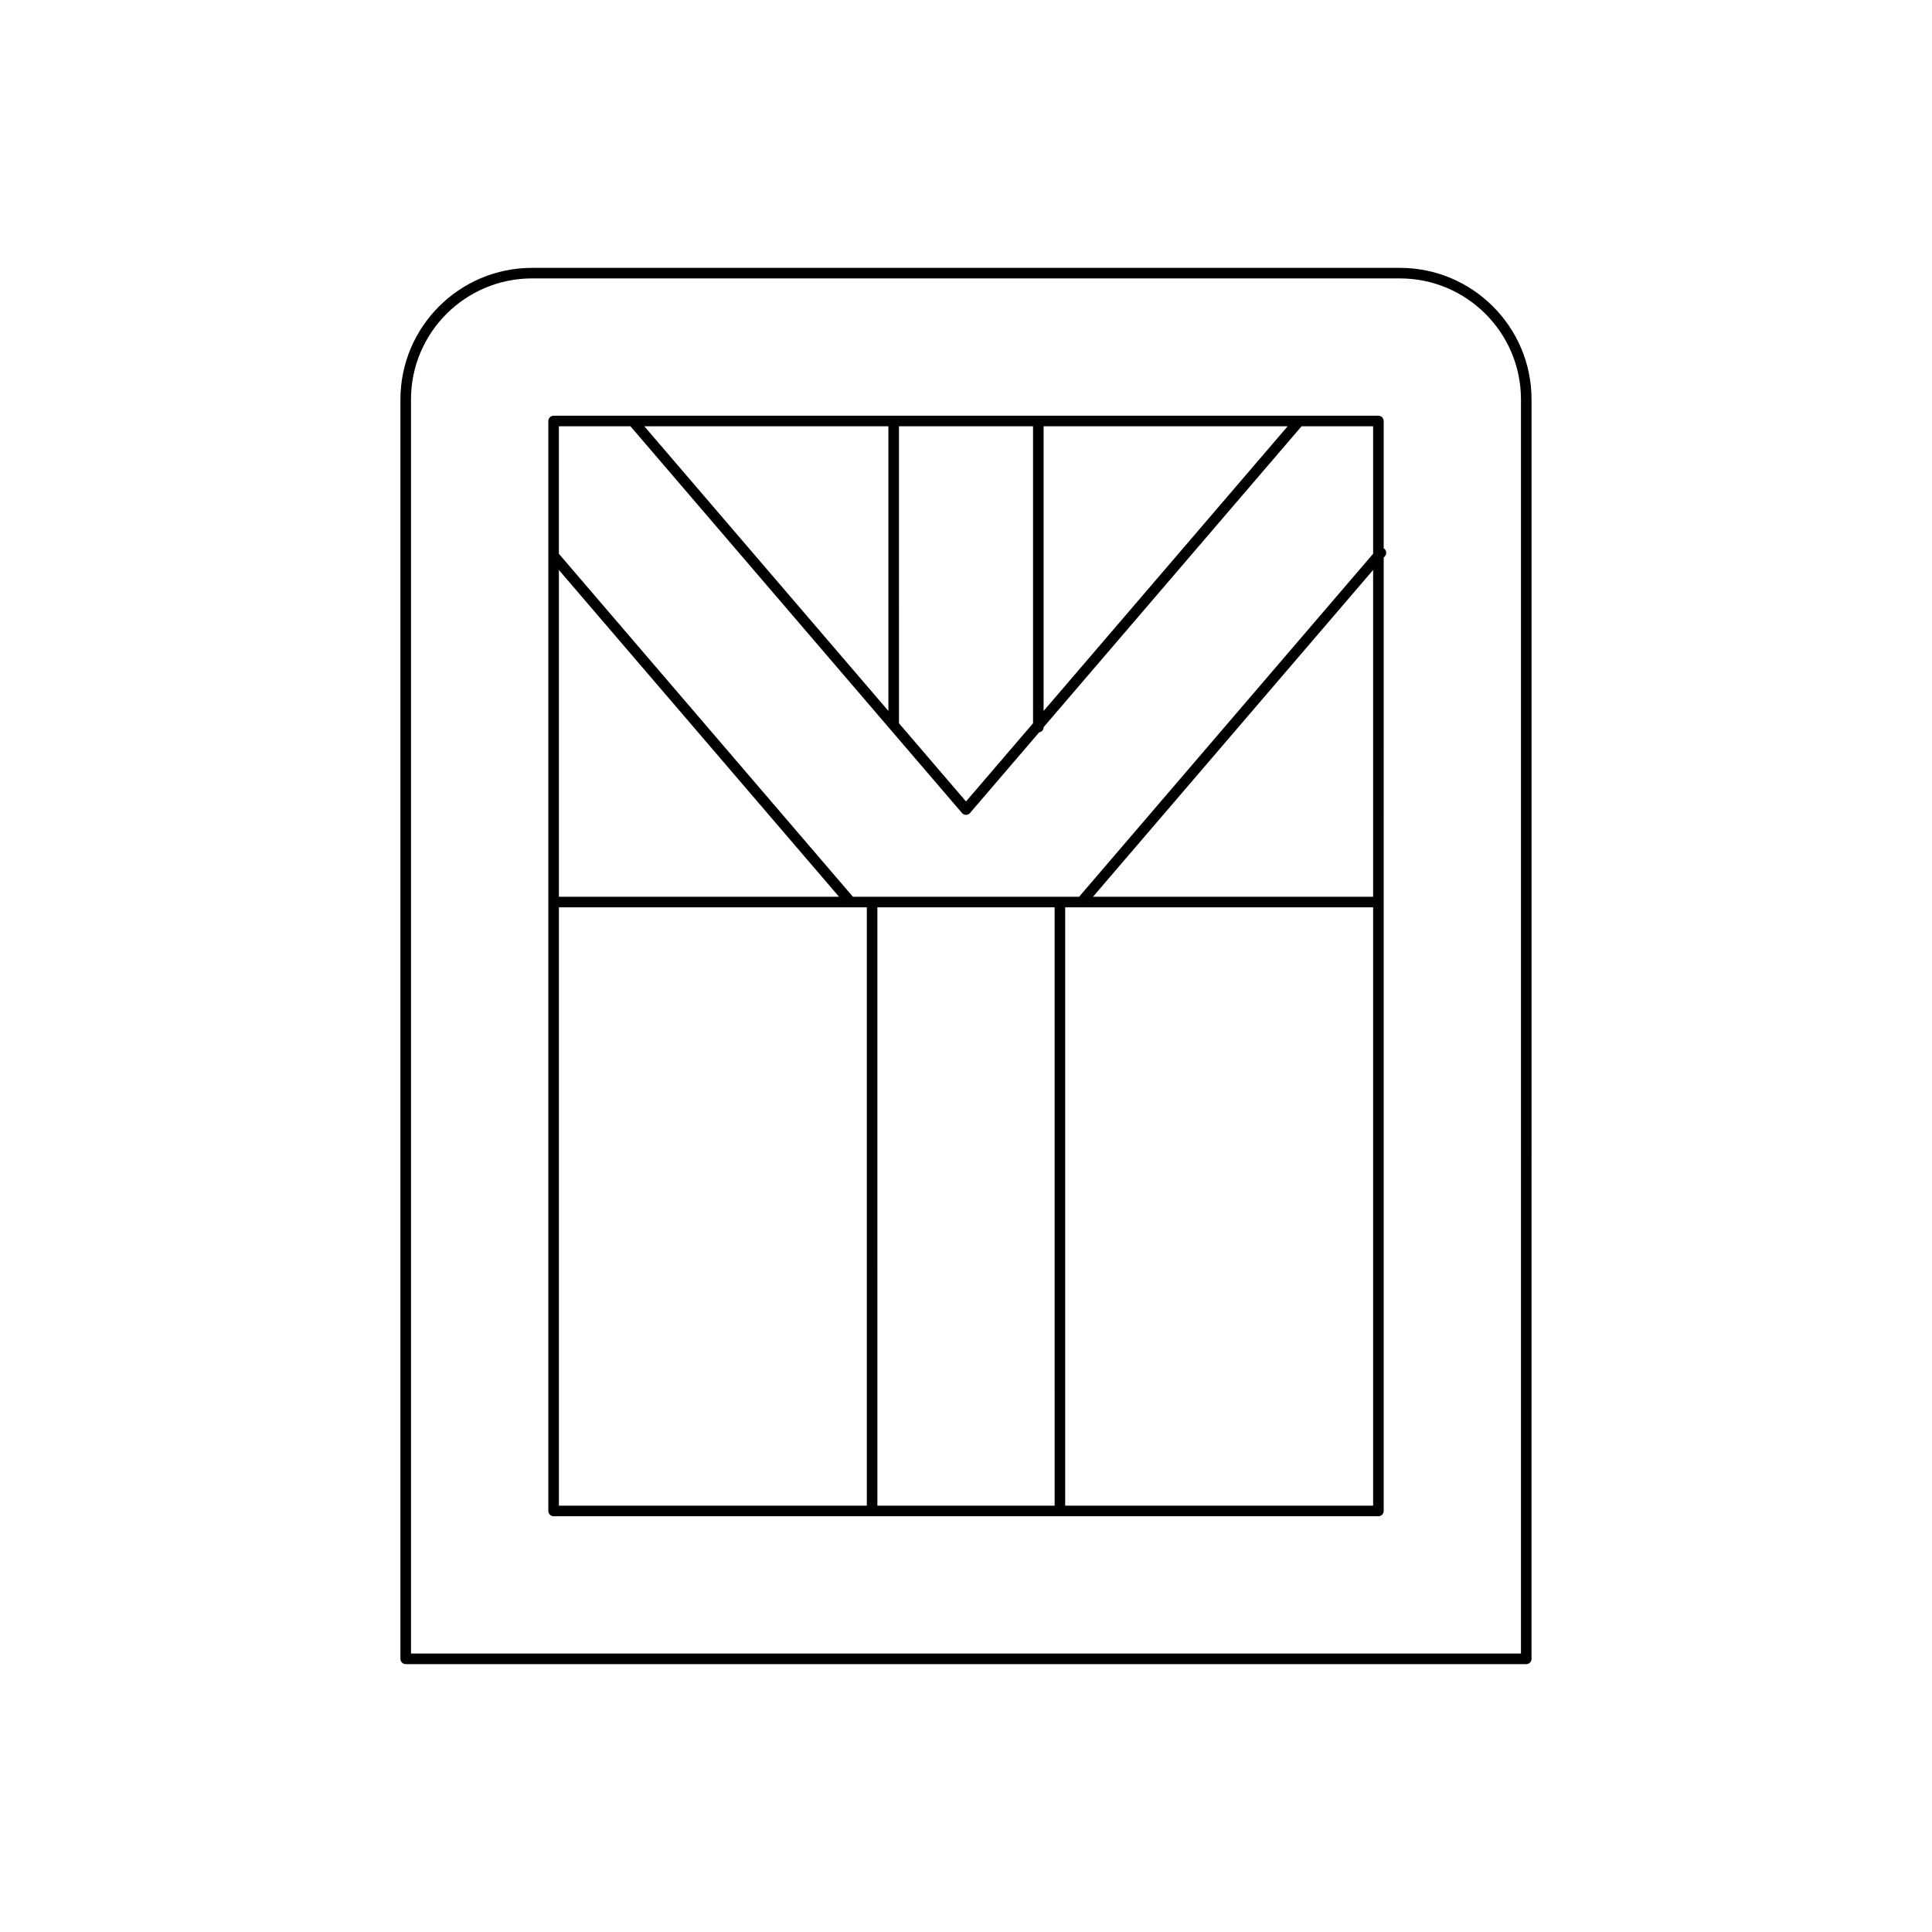
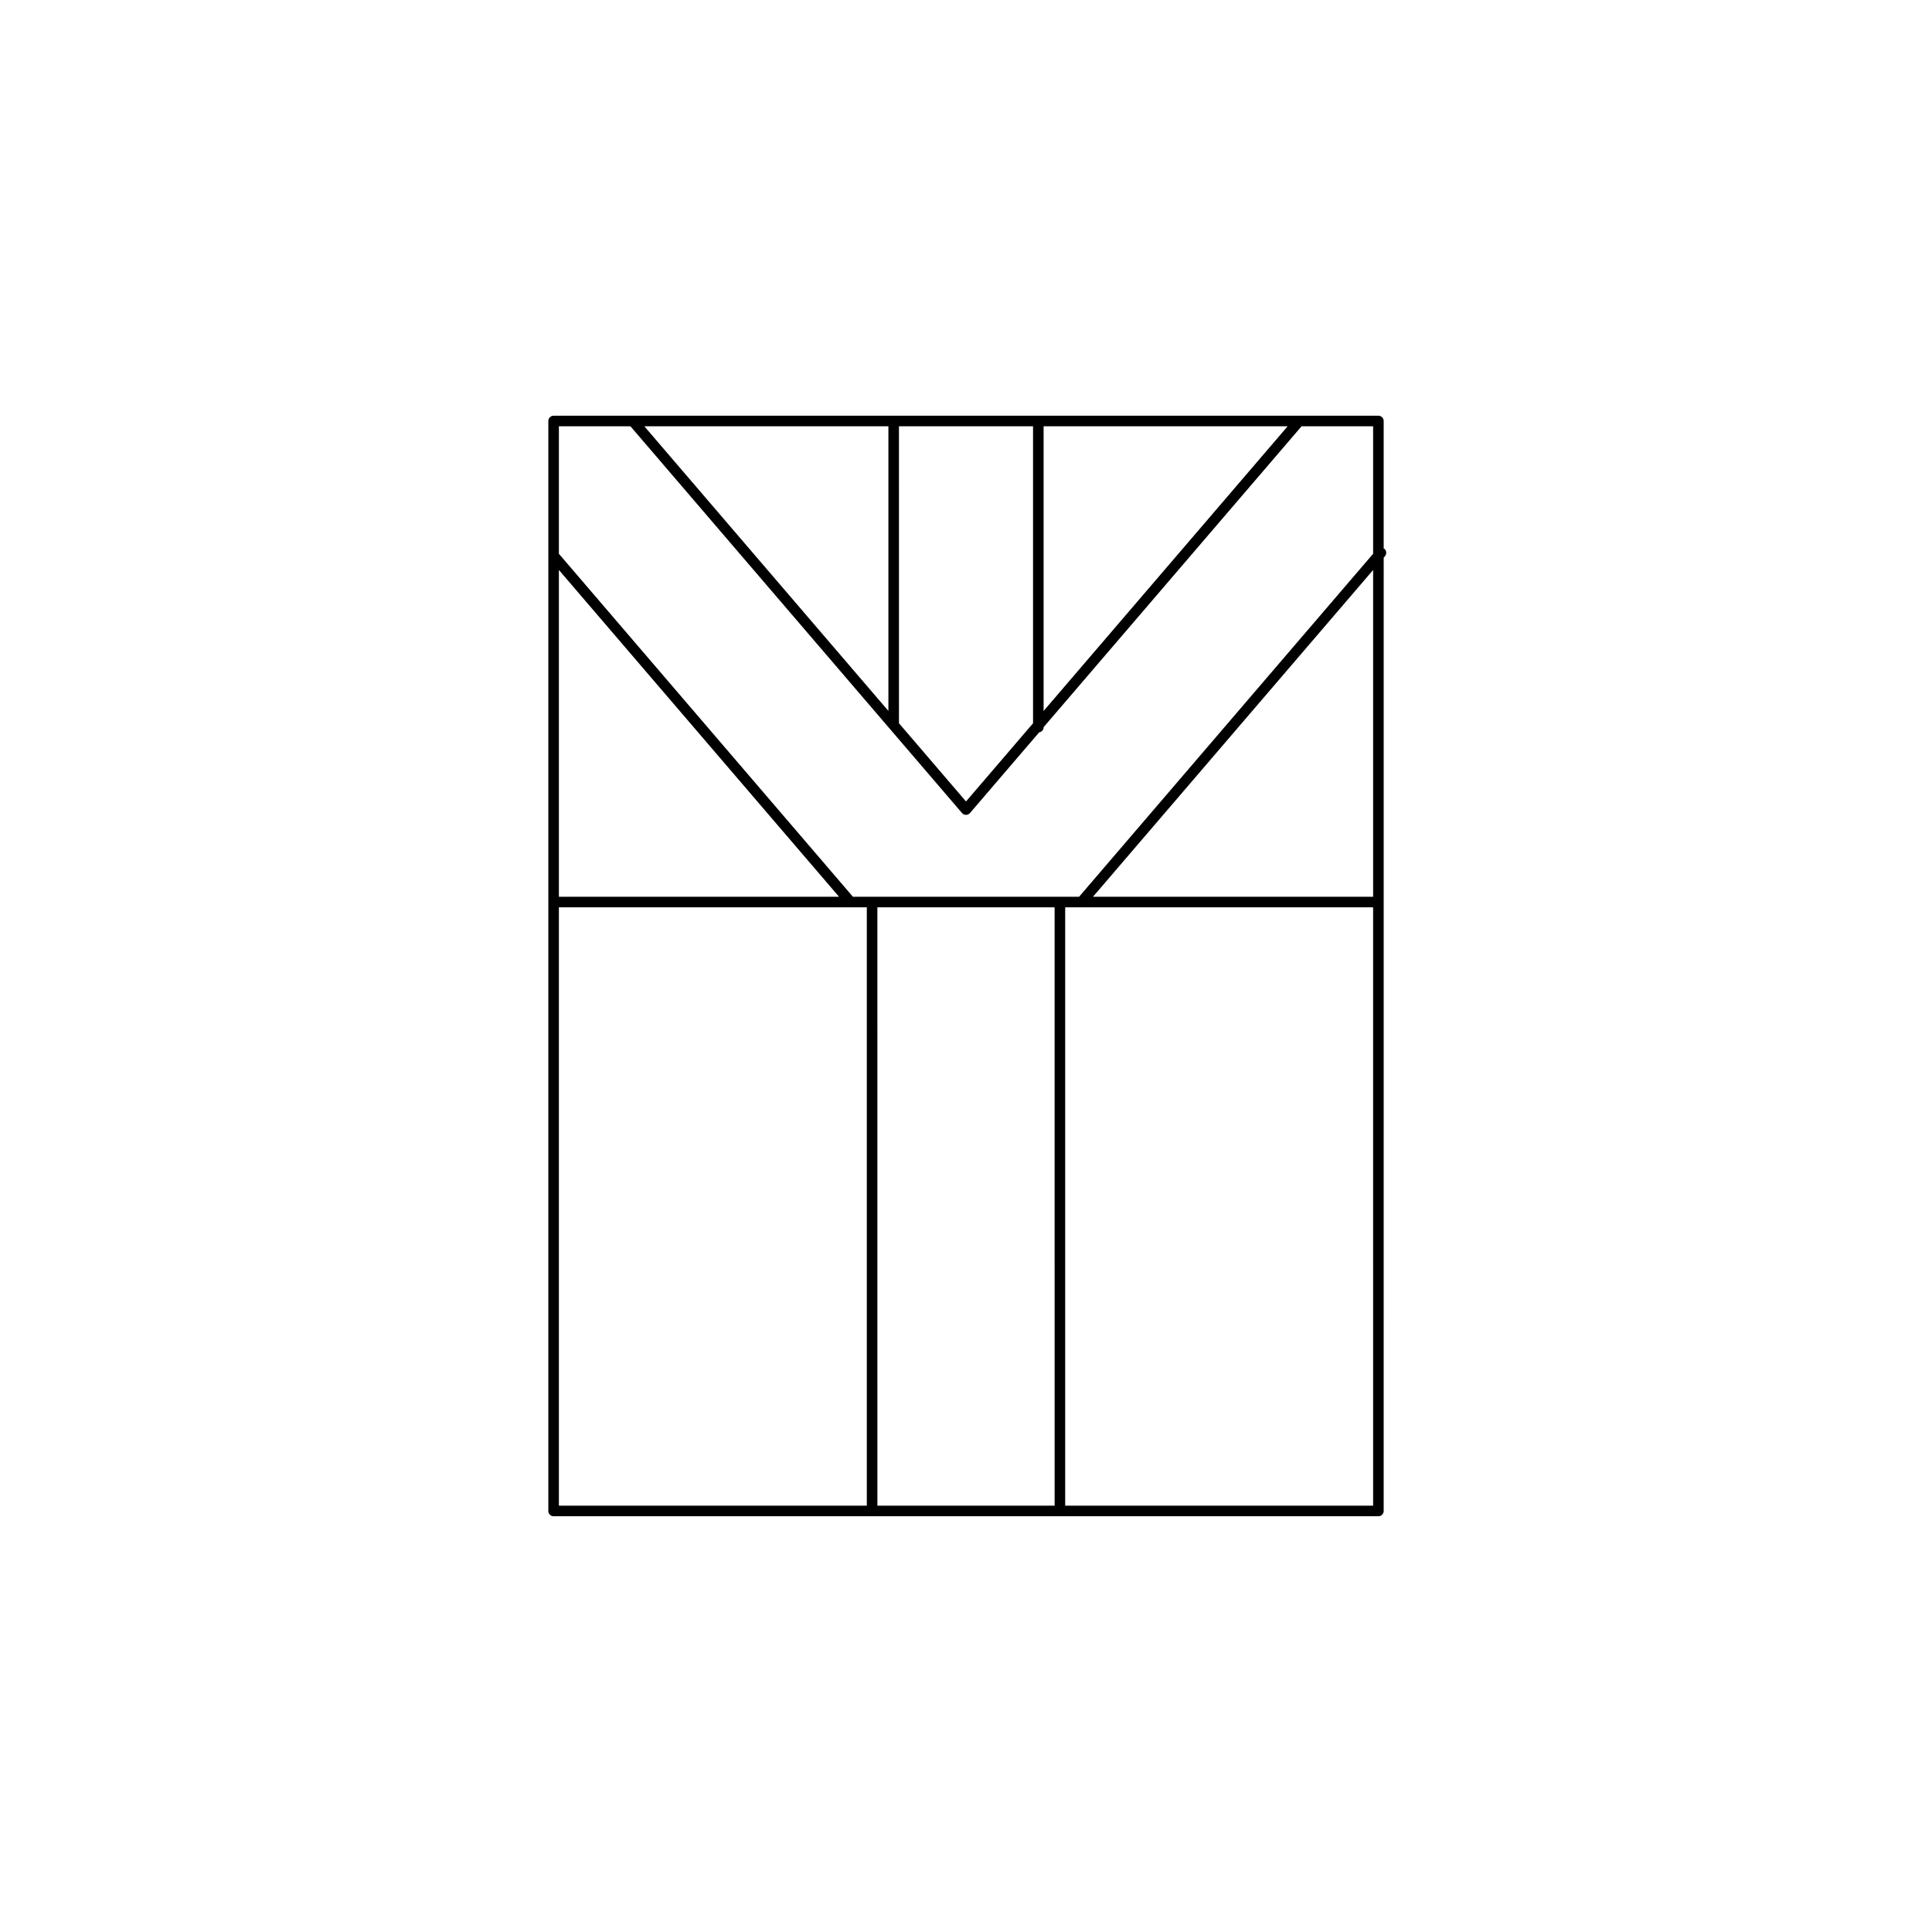
<svg xmlns="http://www.w3.org/2000/svg" fill="#000000" width="800px" height="800px" version="1.1" viewBox="144 144 512 512">
  <g>
-     <path d="m548.47 585.01c0.77 0 1.398-0.625 1.398-1.398l0.004-333.76c0-19.223-15.641-34.863-34.867-34.863h-230.02c-19.227 0-34.867 15.641-34.867 34.863v333.76c0 0.773 0.629 1.398 1.398 1.398zm-295.55-335.16c0-17.68 14.383-32.066 32.066-32.066h230.02c17.684 0 32.066 14.387 32.066 32.066v332.36h-294.15z" />
    <path d="m510.69 289.37v-33.801c0-0.773-0.629-1.398-1.398-1.398h-218.58c-0.77 0-1.398 0.625-1.398 1.398v35.59 0.004 253.26c0 0.773 0.629 1.398 1.398 1.398h218.58c0.77 0 1.398-0.625 1.398-1.398l0.004-252.64 0.328-0.383c0.504-0.586 0.438-1.469-0.148-1.973-0.051-0.043-0.121-0.023-0.18-0.059zm-90.125-32.398h64.676l-64.676 75.441zm-38.332 0h35.535v78.703l-17.766 20.723-17.766-20.723zm-2.797 0v75.438l-64.68-75.438zm-87.324 38.082 74.242 86.602h-74.242zm81.605 247.97h-81.605v-158.57h81.605zm49.77 0h-46.969l-0.004-158.57h46.969zm84.406 0h-81.609v-158.57h81.605zm0-161.37h-74.242l74.242-86.605zm0-90.902-77.926 90.902h-59.934l-77.922-90.895v-33.789h18.965l87.863 102.49c0.262 0.312 0.652 0.488 1.062 0.488s0.797-0.176 1.059-0.488l18.324-21.375c0.652-0.117 1.18-0.621 1.18-1.309v-0.066l68.359-79.738h18.969z" />
  </g>
</svg>